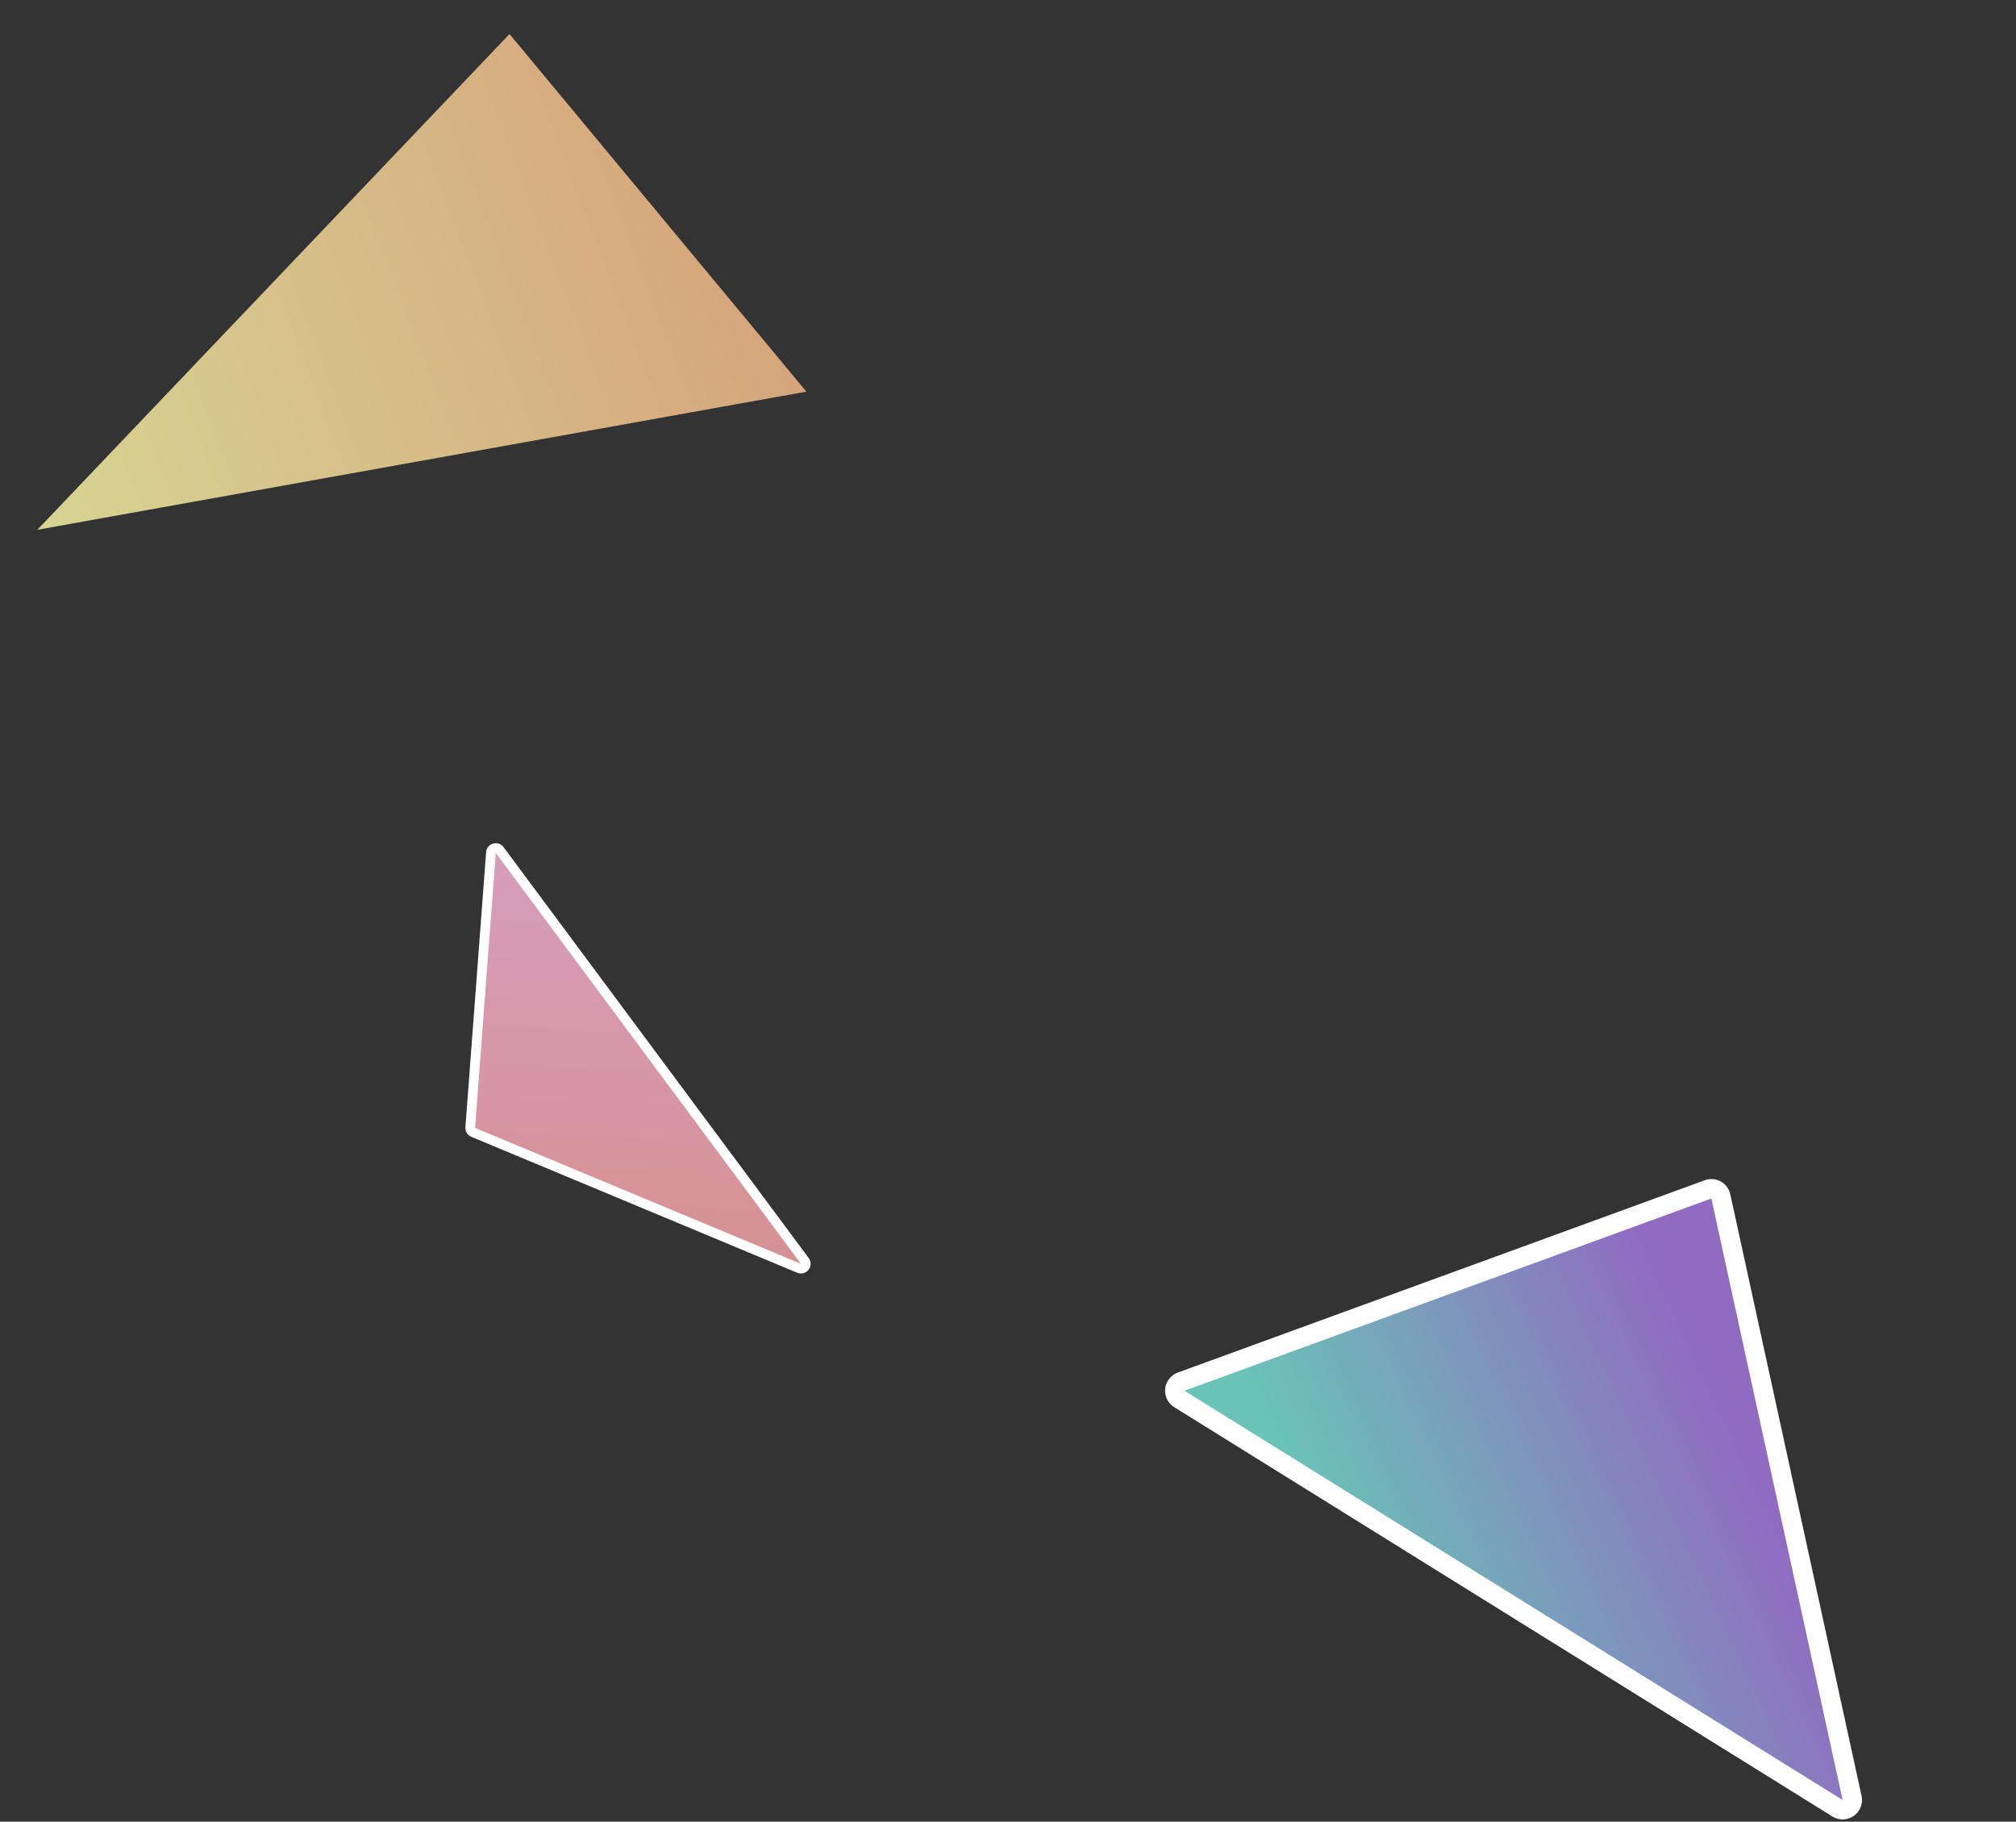
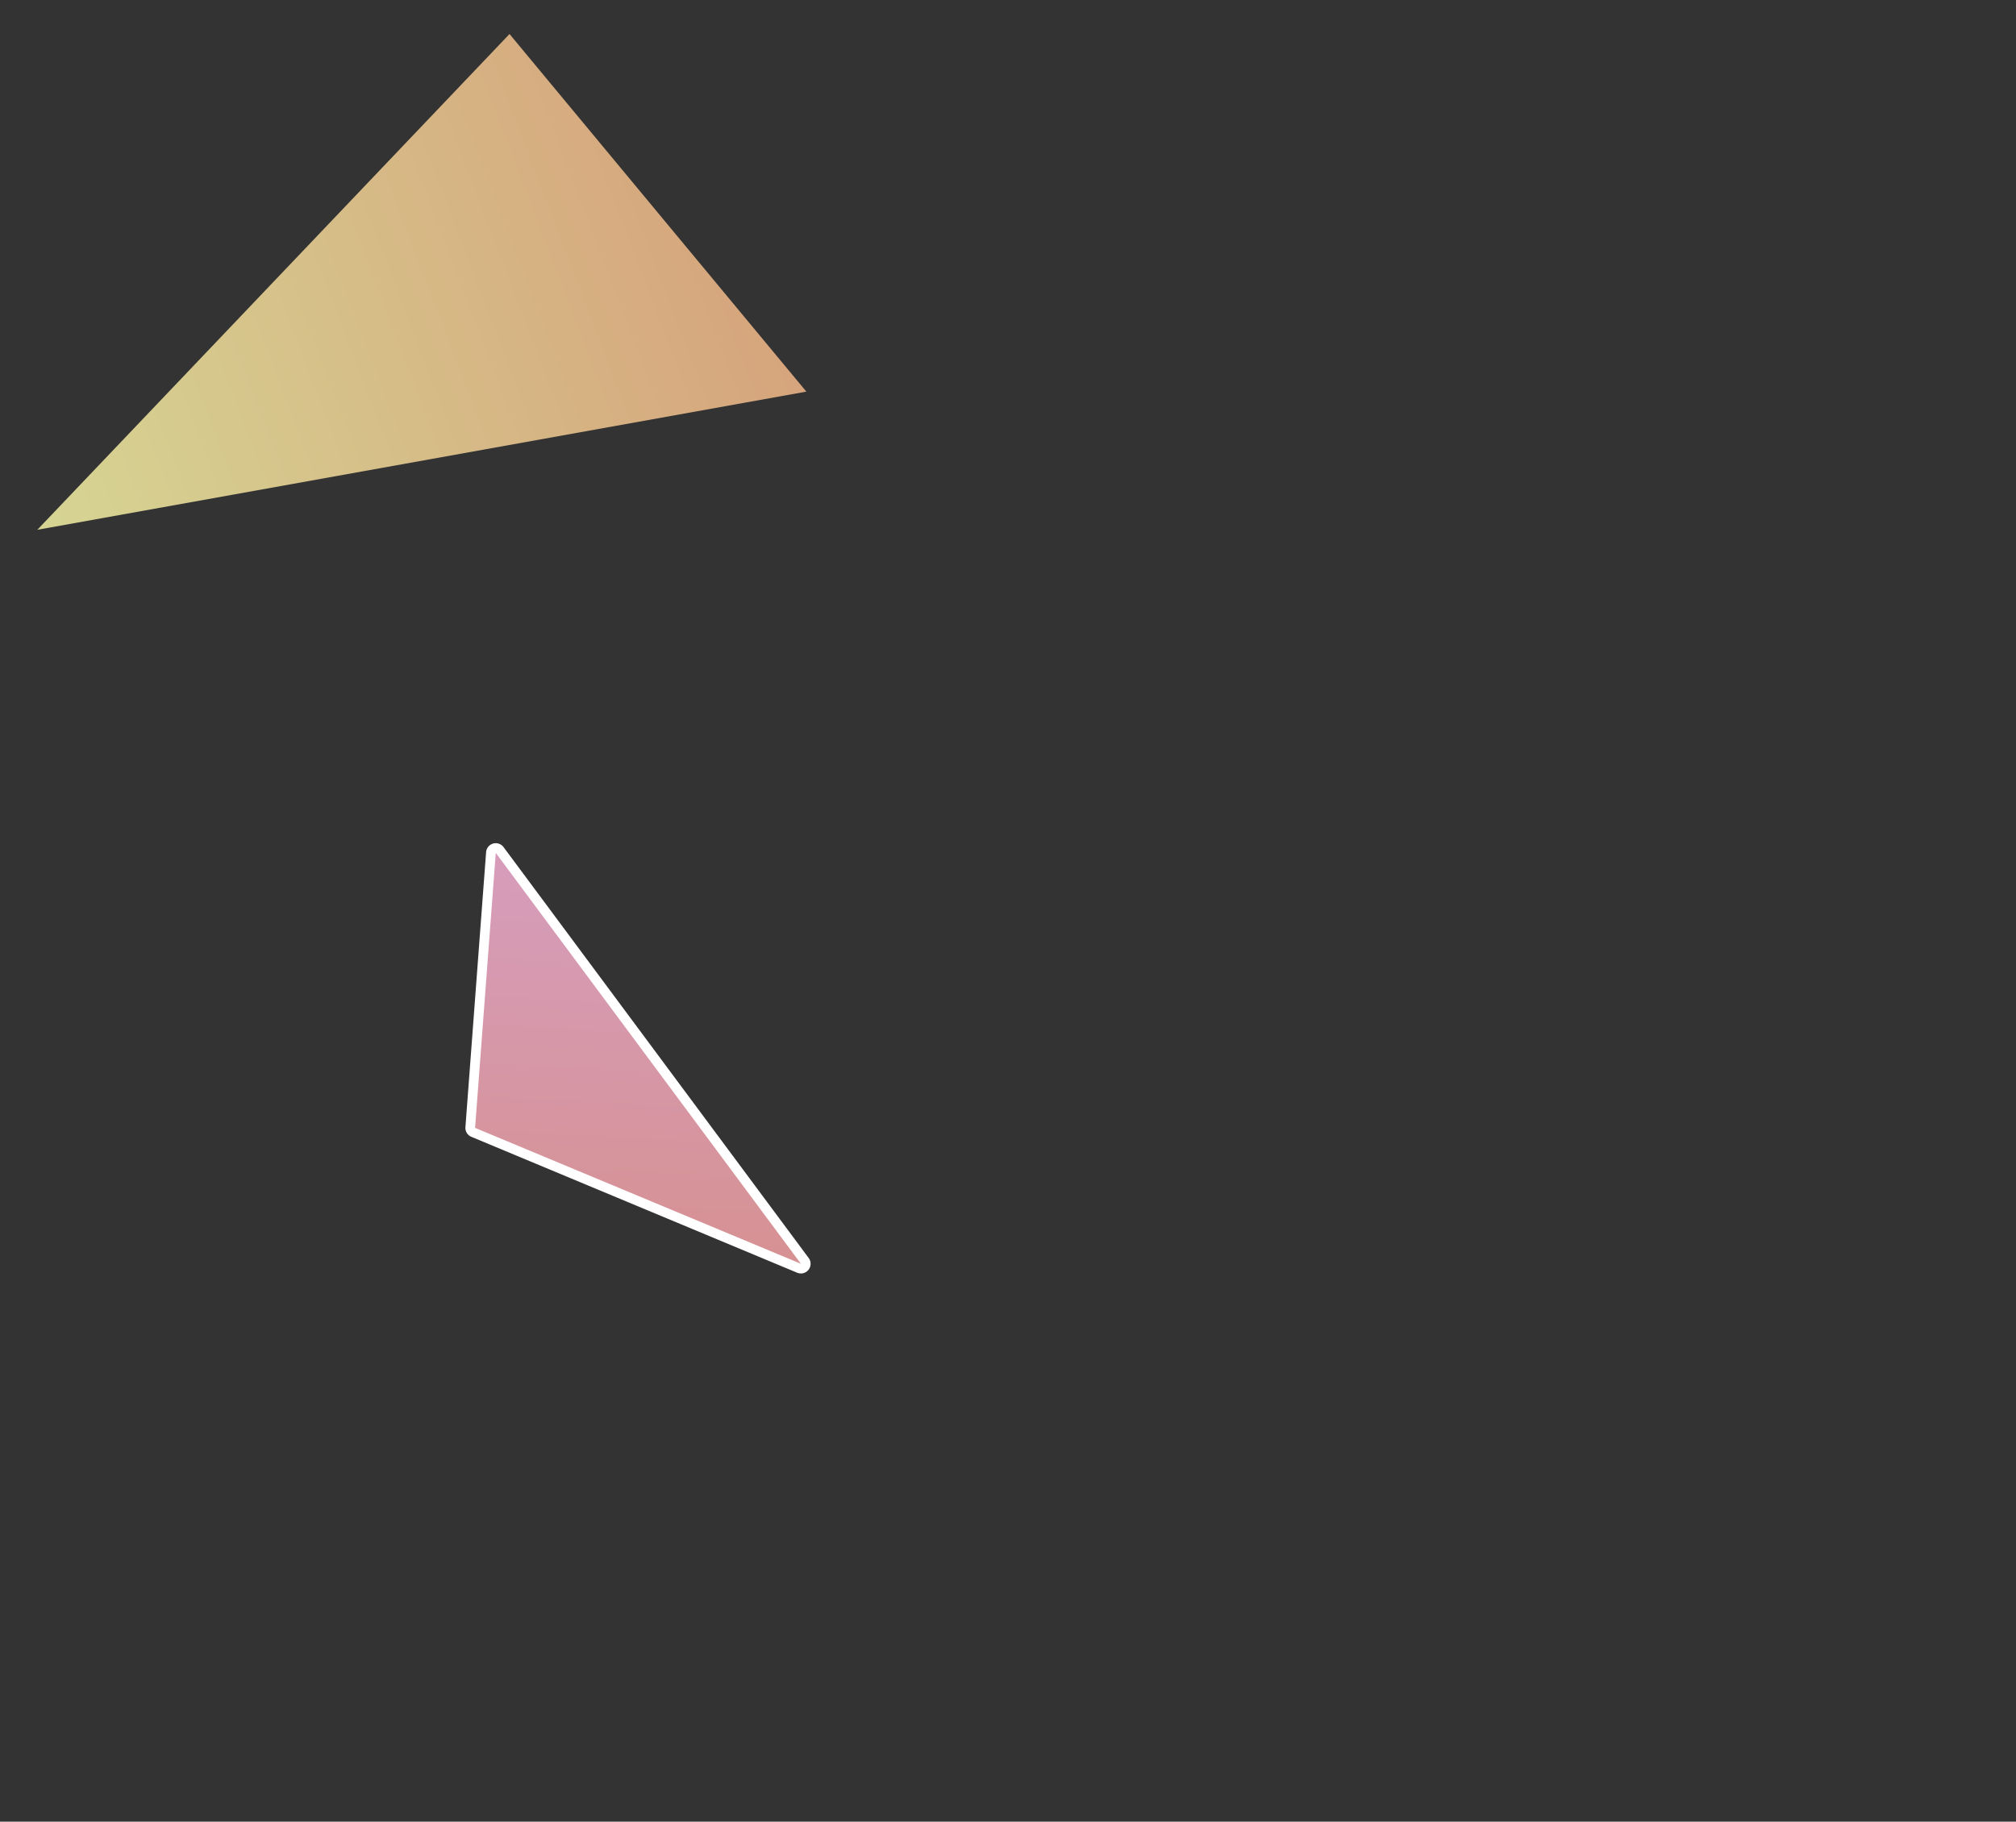
<svg xmlns="http://www.w3.org/2000/svg" width="208" height="188" fill="none">
  <rect width="100%" height="100%" fill="#333333" stroke="none" />
-   <path fill="url(#a)" fill-opacity=".7" stroke="#fff" stroke-linejoin="round" stroke-width="2" d="M177.547 123.47a1 1 0 0 0-1.32-.726l-54.358 19.843a.999.999 0 0 0-.186 1.789l67.9 42.236a1 1 0 0 0 1.505-1.062z" />
  <path fill="url(#b)" fill-opacity=".8" stroke="#fff" stroke-linejoin="round" d="M51.552 87.72a.5.5 0 0 0-.9.261l-2.134 28.379a.5.5 0 0 0 .306.499l33.618 14.026a.5.5 0 0 0 .594-.759z" />
  <path fill="url(#c)" d="M3.85 54.675 52.569 3.51l30.627 36.906z" opacity=".8" />
  <defs>
    <linearGradient id="a" x1="135.93" x2="174.613" y1="155.961" y2="137.854" gradientUnits="userSpaceOnUse">
      <stop stop-color="#83FFF0" />
      <stop offset="1" stop-color="#B983FF" />
    </linearGradient>
    <linearGradient id="b" x1="90.284" x2="92.465" y1="132.88" y2="91.604" gradientUnits="userSpaceOnUse">
      <stop stop-color="#FFA8A8" />
      <stop offset="1" stop-color="#FFB7DC" />
    </linearGradient>
    <linearGradient id="c" x1="75.099" x2="1.096" y1="19.208" y2="47.46" gradientUnits="userSpaceOnUse">
      <stop stop-color="#FFC18F" />
      <stop offset="1" stop-color="#FFFEAB" />
    </linearGradient>
  </defs>
</svg>